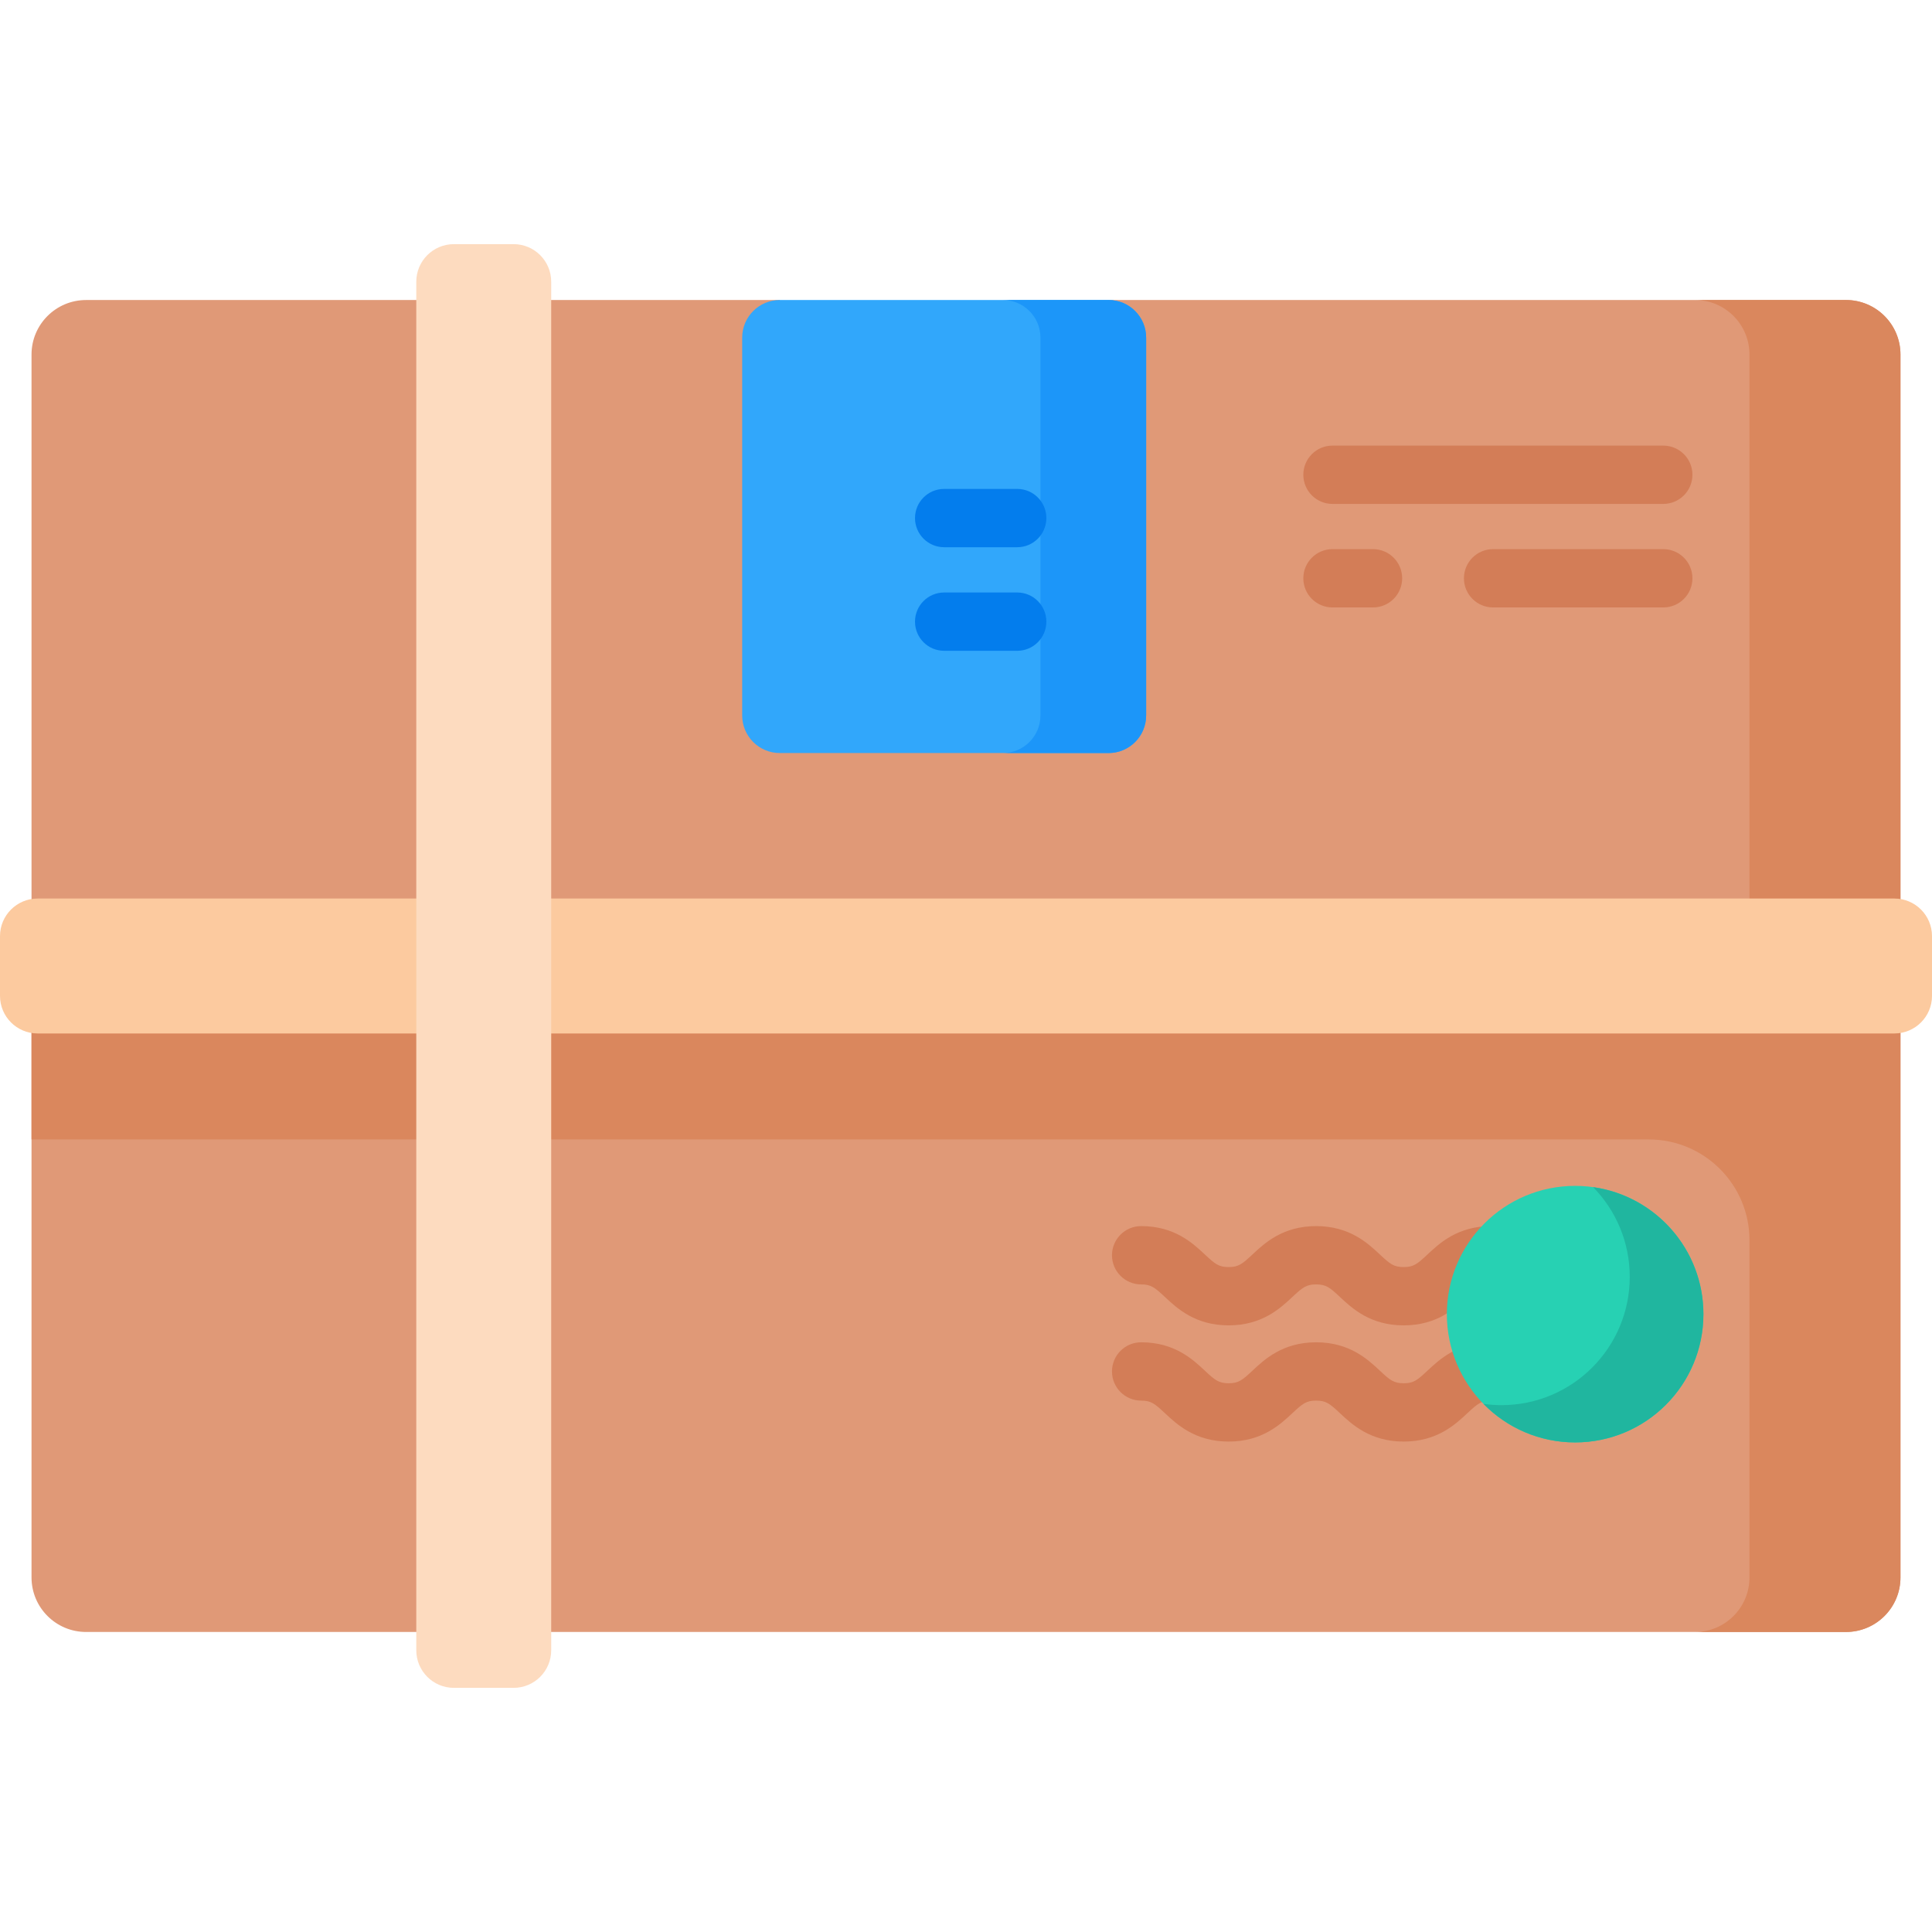
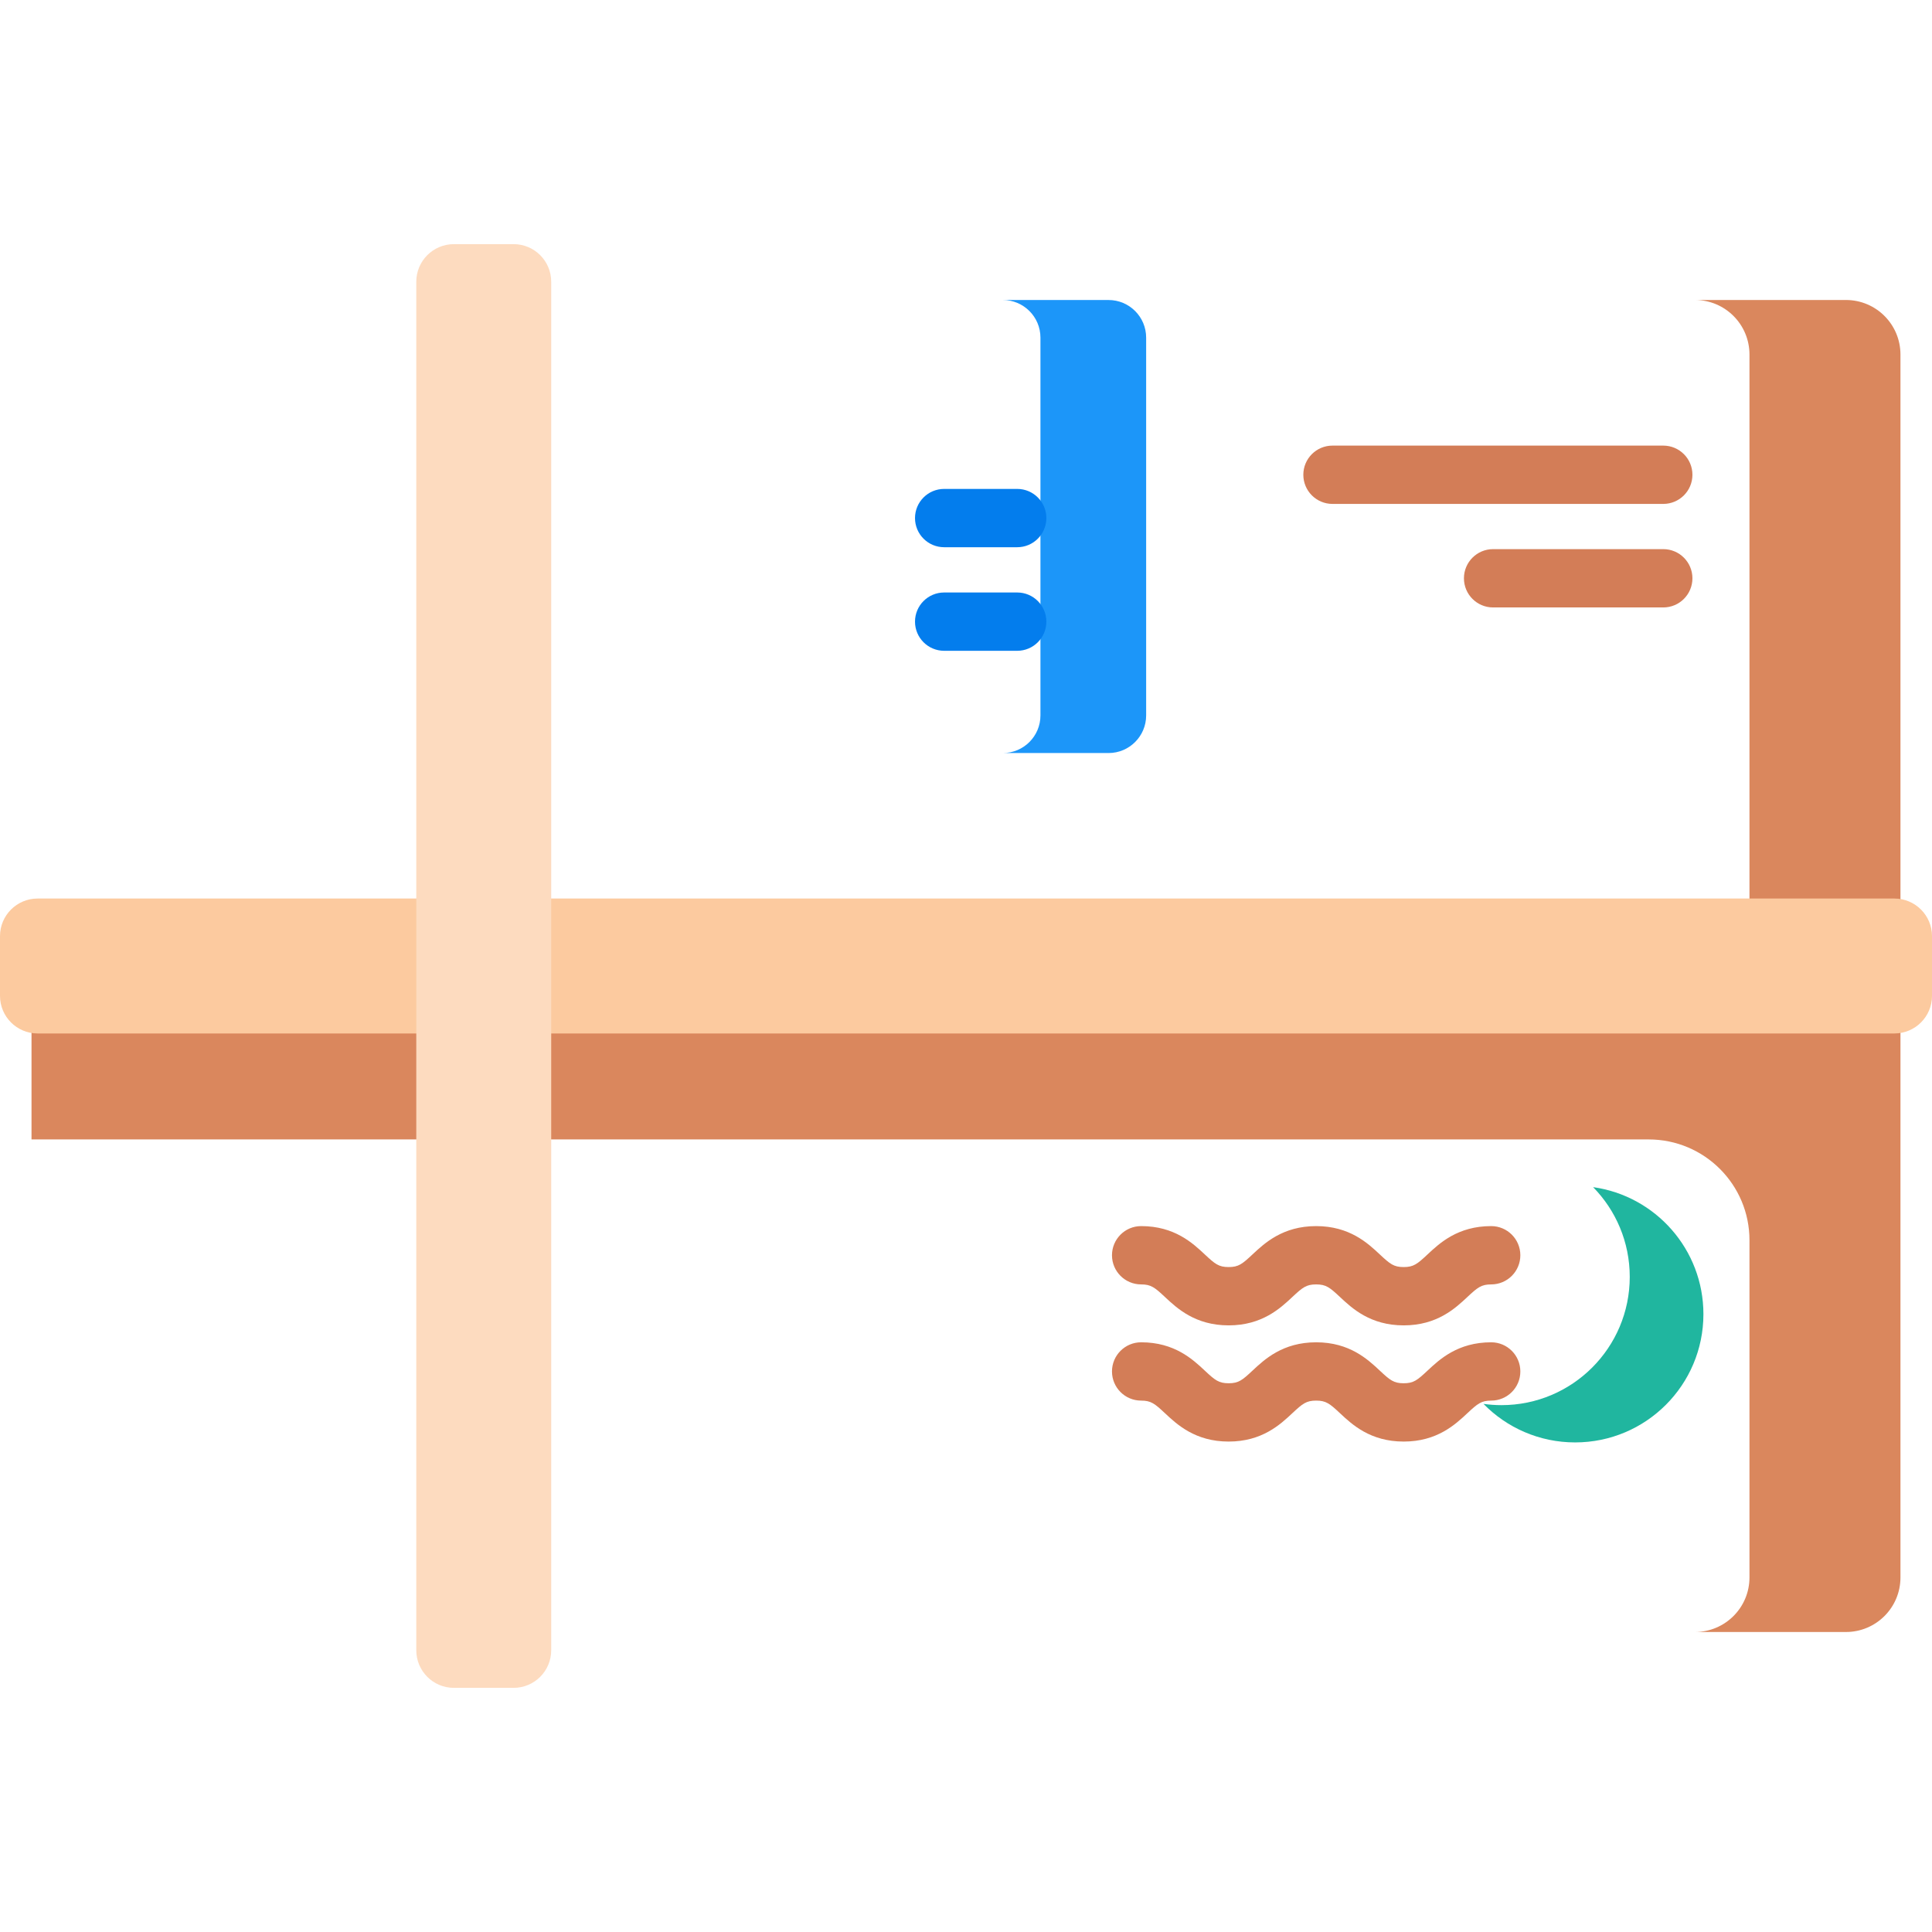
<svg xmlns="http://www.w3.org/2000/svg" id="Capa_1" enable-background="new 0 0 512 512" height="512" viewBox="0 0 512 512" width="512">
  <g>
    <g>
      <g>
-         <path d="m503.645 93.952v324.085c0 7.984-6.47 14.453-14.464 14.453h-466.362c-7.994 0-14.464-6.47-14.464-14.453v-324.085c0-7.974 6.47-14.443 14.464-14.443h183.836v16.225h87.122v-16.225h195.405c7.994 0 14.463 6.47 14.463 14.443z" fill="#e09977" />
        <path d="m489.185 79.5h-40.014c7.995 0 14.458 6.477 14.458 14.457v162.457h-455.277v45.549h428.566c14.752 0 26.71 11.959 26.71 26.71v89.368c0 7.981-6.463 14.457-14.458 14.457h40.014c7.995 0 14.457-6.477 14.457-14.457v-324.084c.002-7.98-6.461-14.457-14.456-14.457z" fill="#da875d" />
      </g>
      <g>
        <path d="m0 263.913v-15.826c0-5.504 4.462-9.966 9.966-9.966h492.069c5.504 0 9.966 4.462 9.966 9.966v15.826c0 5.504-4.462 9.966-9.966 9.966h-492.069c-5.504 0-9.966-4.462-9.966-9.966z" fill="#fcca9f" />
      </g>
      <g>
        <path d="m136.11 447.299h-15.826c-5.504 0-9.966-4.462-9.966-9.966v-362.666c0-5.504 4.462-9.966 9.966-9.966h15.826c5.504 0 9.966 4.462 9.966 9.966v362.666c-.001 5.504-4.462 9.966-9.966 9.966z" fill="#fddbbf" />
      </g>
      <g>
        <g>
          <g>
            <g>
              <path d="m371.988 382.03c-8.85 0-13.68-4.521-16.876-7.513-2.712-2.539-3.695-3.342-6.317-3.342-2.621 0-3.604.803-6.315 3.342-3.196 2.992-8.026 7.513-16.875 7.513-8.85 0-13.68-4.521-16.876-7.513-2.711-2.539-3.694-3.342-6.315-3.342-4.268 0-7.726-3.459-7.726-7.726s3.459-7.726 7.726-7.726c8.85 0 13.68 4.521 16.876 7.513 2.711 2.539 3.694 3.342 6.315 3.342 2.62 0 3.603-.803 6.314-3.341 3.196-2.992 8.026-7.514 16.876-7.514s13.68 4.521 16.876 7.513c2.712 2.539 3.695 3.342 6.317 3.342s3.606-.803 6.318-3.342c3.196-2.992 8.026-7.513 16.876-7.513 4.268 0 7.726 3.459 7.726 7.726s-3.459 7.726-7.726 7.726c-2.622 0-3.605.803-6.317 3.342-3.196 2.992-8.026 7.513-16.877 7.513z" fill="#d37d57" />
            </g>
            <g>
              <g>
                <path d="m371.988 351.237c-8.85 0-13.68-4.521-16.876-7.513-2.712-2.539-3.695-3.342-6.317-3.342-2.621 0-3.604.803-6.315 3.342-3.196 2.992-8.026 7.513-16.875 7.513-8.85 0-13.68-4.521-16.876-7.513-2.711-2.539-3.694-3.342-6.315-3.342-4.268 0-7.726-3.459-7.726-7.726s3.459-7.726 7.726-7.726c8.85 0 13.68 4.521 16.876 7.513 2.711 2.539 3.694 3.342 6.315 3.342 2.62 0 3.603-.803 6.314-3.341 3.196-2.992 8.026-7.514 16.876-7.514s13.68 4.521 16.876 7.513c2.712 2.539 3.695 3.342 6.317 3.342s3.606-.803 6.318-3.342c3.196-2.992 8.026-7.513 16.876-7.513 4.268 0 7.726 3.459 7.726 7.726s-3.459 7.726-7.726 7.726c-2.622 0-3.605.803-6.317 3.342-3.196 2.992-8.026 7.513-16.877 7.513z" fill="#d37d57" />
              </g>
            </g>
          </g>
-           <circle cx="417.426" cy="348.262" fill="#27d1b3" r="33.994" />
          <path d="m451.423 348.263c0 18.771-15.22 33.992-33.999 33.992-9.514 0-18.12-3.908-24.284-10.211 1.559.217 3.148.333 4.768.333 18.771 0 33.992-15.22 33.992-33.992 0-9.258-3.706-17.655-9.707-23.78 16.522 2.31 29.23 16.499 29.23 33.658z" fill="#20b69f" />
        </g>
      </g>
      <g>
        <g>
-           <path d="m293.773 199.563h-87.119c-5.504 0-9.966-4.462-9.966-9.966v-100.125c0-5.504 4.462-9.966 9.966-9.966h87.119c5.504 0 9.966 4.462 9.966 9.966v100.125c0 5.504-4.462 9.966-9.966 9.966z" fill="#31a7fb" />
          <path d="m303.741 89.472v100.125c0 5.501-4.465 9.966-9.966 9.966h-28.013c5.501 0 9.966-4.465 9.966-9.966v-100.125c0-5.501-4.465-9.966-9.966-9.966h28.013c5.502 0 9.966 4.465 9.966 9.966z" fill="#1c96f9" />
        </g>
        <g>
          <path d="m269.57 145.02h-19.357c-4.268 0-7.726-3.459-7.726-7.726s3.459-7.726 7.726-7.726h19.357c4.268 0 7.726 3.459 7.726 7.726s-3.458 7.726-7.726 7.726z" fill="#037ded" />
        </g>
        <g>
          <path d="m269.57 172.469h-19.357c-4.268 0-7.726-3.459-7.726-7.726 0-4.268 3.459-7.726 7.726-7.726h19.357c4.268 0 7.726 3.459 7.726 7.726.001 4.267-3.458 7.726-7.726 7.726z" fill="#037ded" />
        </g>
      </g>
    </g>
    <g>
      <g>
        <g>
          <g>
-             <path d="m363.861 160.979h-10.739c-4.268 0-7.726-3.459-7.726-7.726s3.459-7.726 7.726-7.726h10.739c4.268 0 7.726 3.459 7.726 7.726s-3.458 7.726-7.726 7.726z" fill="#d37d57" />
-           </g>
+             </g>
          <g>
            <path d="m440.785 133.543h-87.663c-4.268 0-7.726-3.459-7.726-7.726 0-4.268 3.459-7.726 7.726-7.726h87.663c4.268 0 7.726 3.459 7.726 7.726 0 4.268-3.459 7.726-7.726 7.726z" fill="#d37d57" />
          </g>
          <g>
            <path d="m440.785 160.979h-45.1c-4.268 0-7.726-3.459-7.726-7.726s3.459-7.726 7.726-7.726h45.1c4.268 0 7.726 3.459 7.726 7.726s-3.459 7.726-7.726 7.726z" fill="#d37d57" />
          </g>
        </g>
      </g>
    </g>
  </g>
</svg>